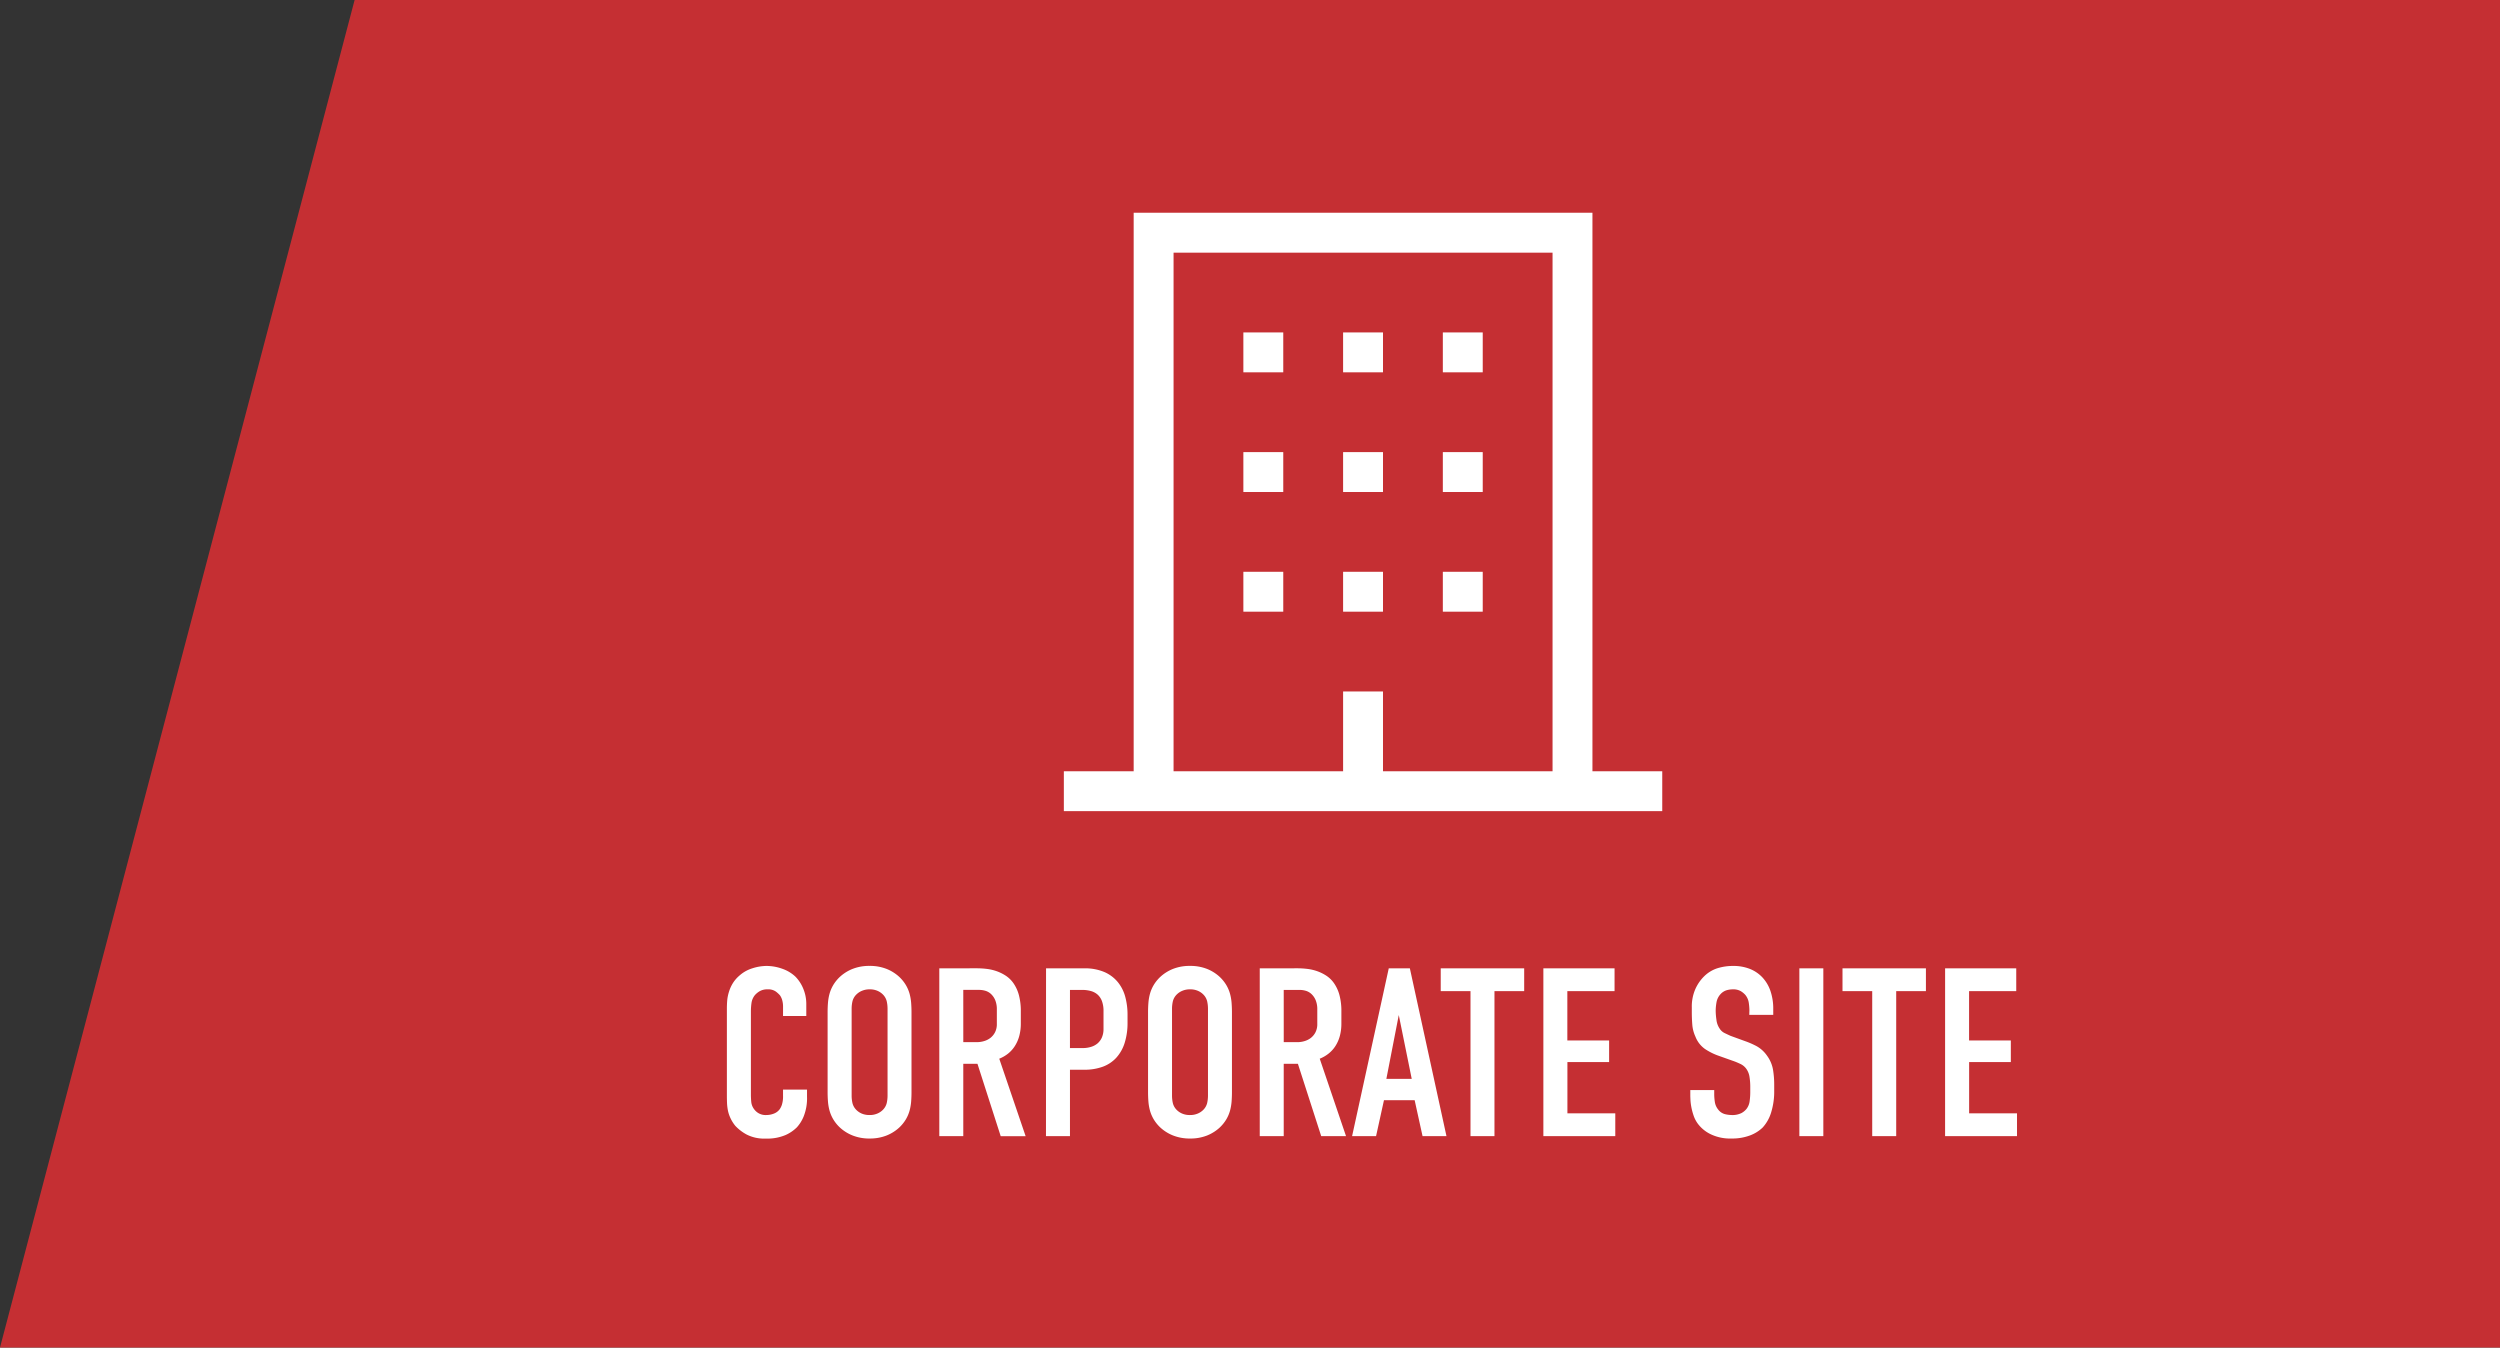
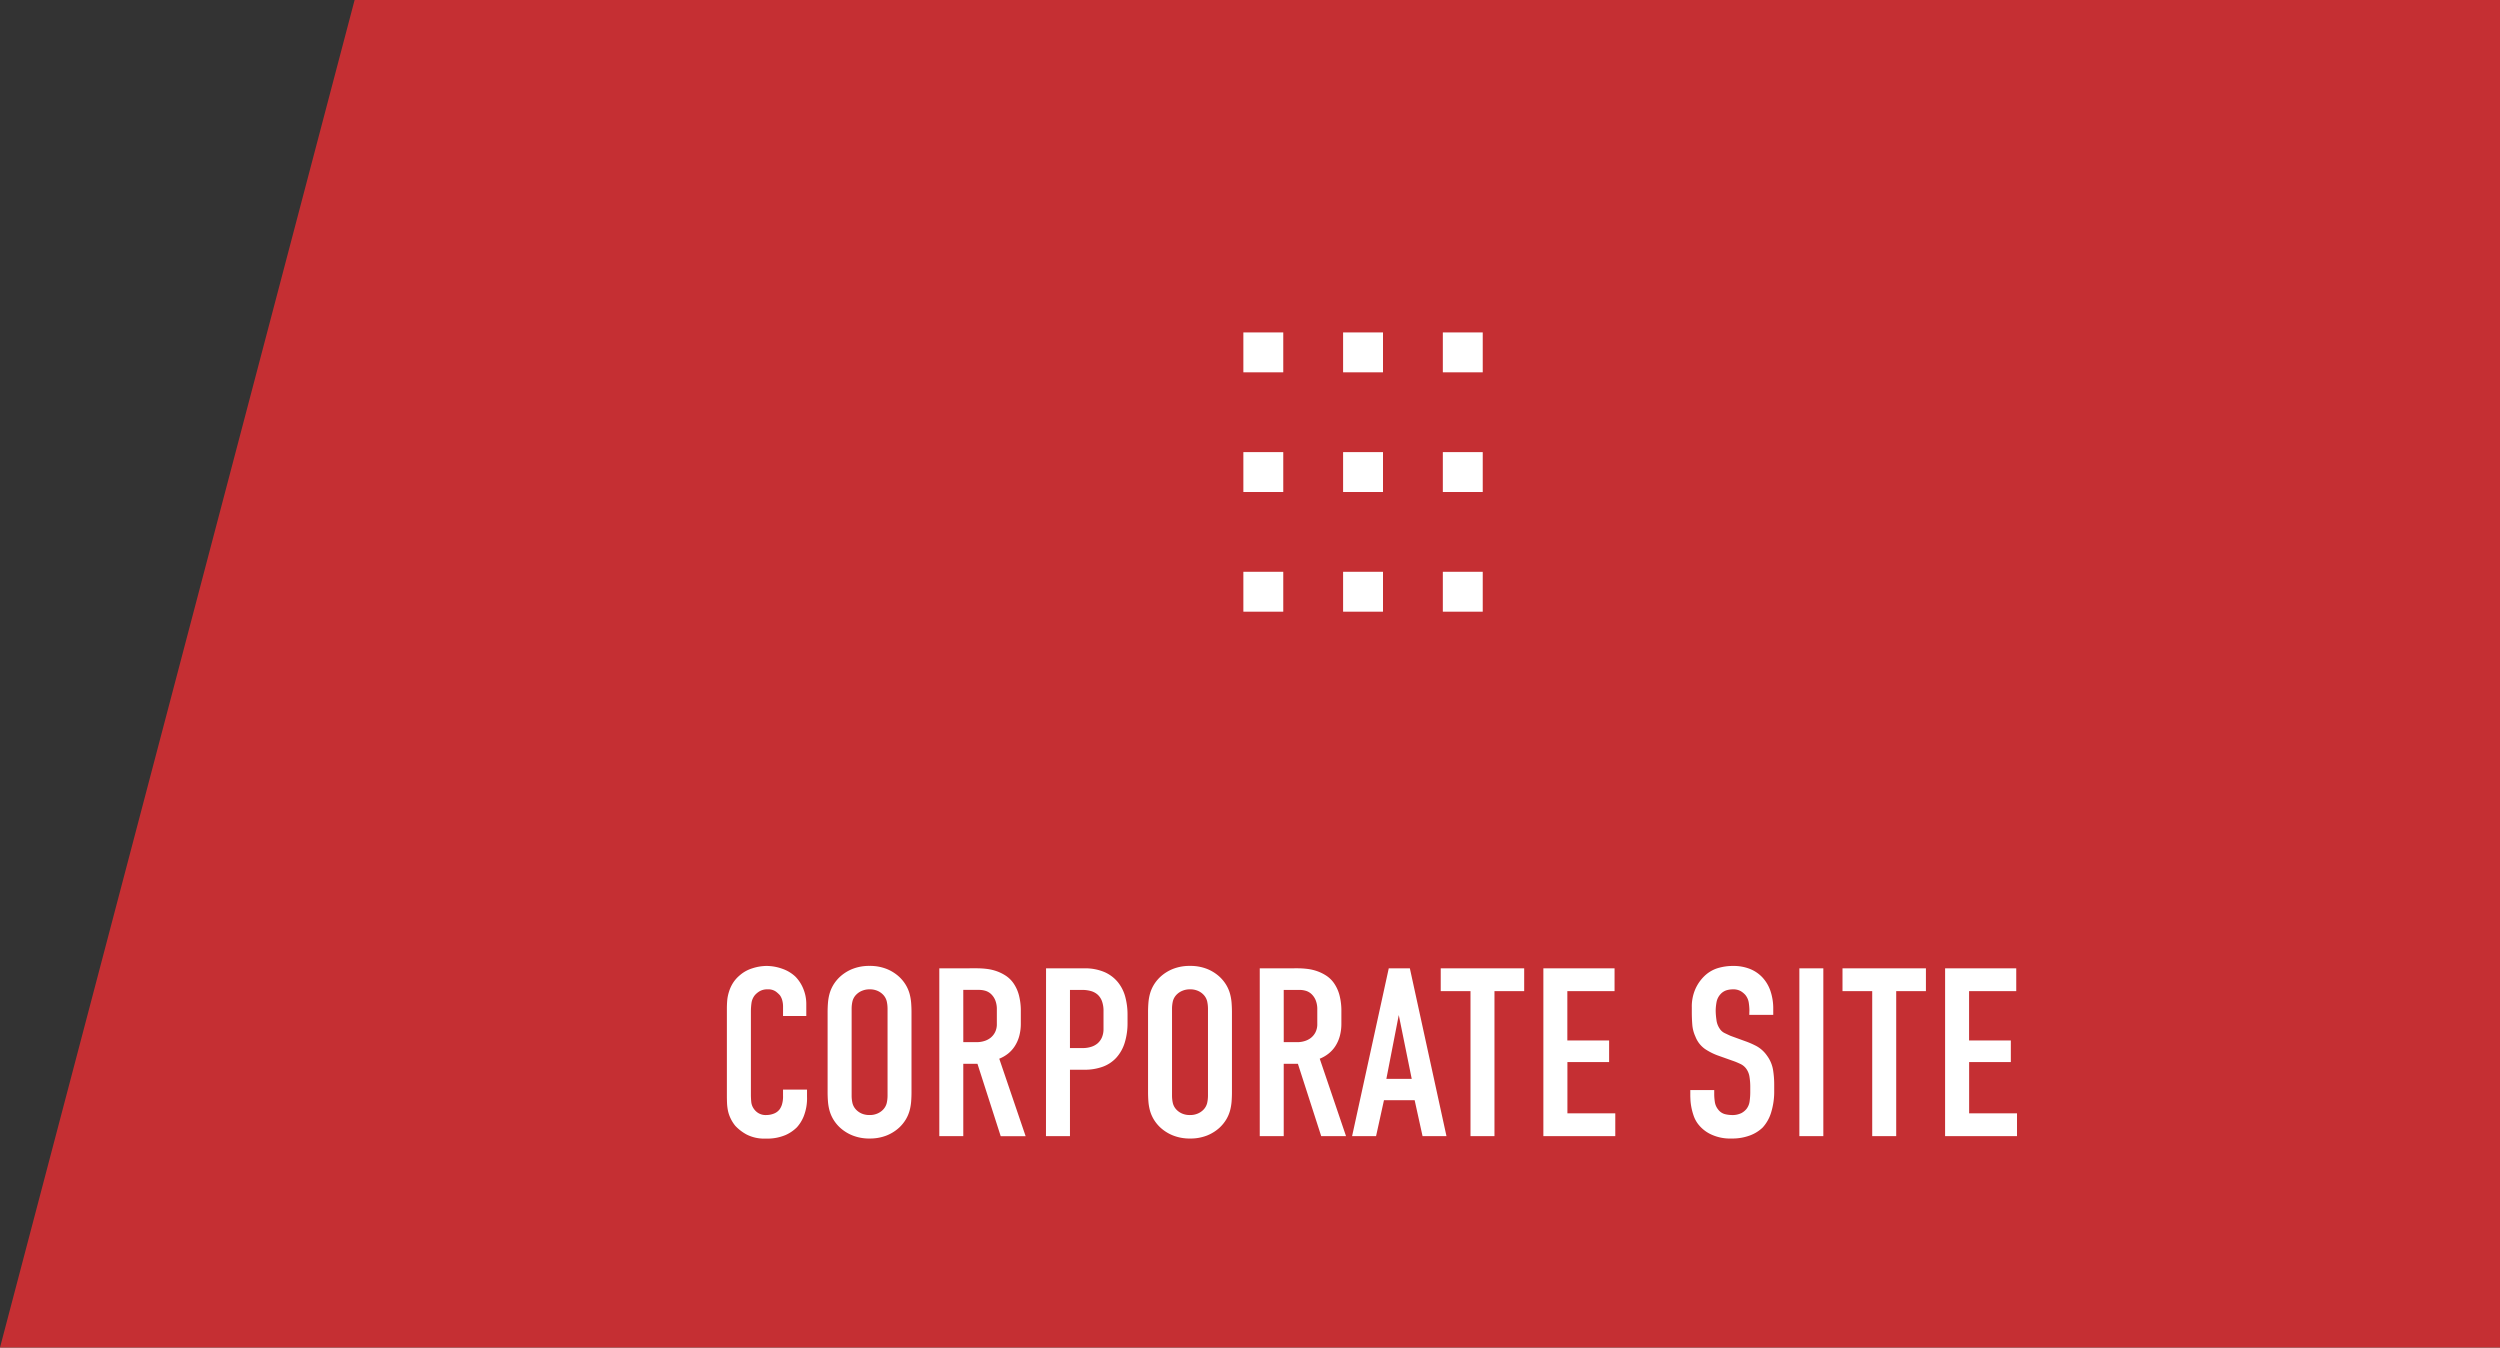
<svg xmlns="http://www.w3.org/2000/svg" width="141" height="76" viewBox="0 0 141 76">
  <rect x="0" y="0" width="141" height="76" fill="#333333" stroke="none" />
  <g id="CTA" transform="translate(-1779)">
-     <path id="パス_659" data-name="パス 659" d="M20,0H141V76H0Z" transform="translate(1779)" fill="#c52f33" />
+     <path id="パス_659" data-name="パス 659" d="M20,0H141V76H0" transform="translate(1779)" fill="#c52f33" />
    <g id="グループ_11" data-name="グループ 11" transform="translate(-5 0.999)">
      <g id="グループ_12" data-name="グループ 12">
        <g id="Icon_core-building" data-name="Icon core-building" transform="translate(1842.876 9.875)">
-           <path id="パス_657" data-name="パス 657" d="M30.938,32.625V1.125H5.063v31.5H1.125v2.25h33.75v-2.25Zm-2.25,0H19.125v-4.5h-2.25v4.5H7.313V3.375H28.688Z" fill="#fff" />
          <path id="パス_658" data-name="パス 658" d="M11.25,21.375H13.5v2.25H11.25Zm5.625,0h2.25v2.25h-2.25Zm5.625,0h2.25v2.25H22.5Zm-11.25-6.75H13.5v2.25H11.25Zm5.625,0h2.25v2.25h-2.25Zm5.625,0h2.25v2.25H22.5ZM11.25,7.875H13.5v2.25H11.25Zm5.625,0h2.25v2.25h-2.25Zm5.625,0h2.25v2.25H22.5Z" fill="#fff" />
        </g>
        <path id="パス_662" data-name="パス 662" d="M3.847-5.695H5.159v-.649a2.255,2.255,0,0,0-.176-.906,2.111,2.111,0,0,0-.433-.662,2.058,2.058,0,0,0-.757-.453,2.659,2.659,0,0,0-.879-.155,2.662,2.662,0,0,0-.8.135,1.953,1.953,0,0,0-.737.419,1.857,1.857,0,0,0-.365.426,2.057,2.057,0,0,0-.21.466A2.322,2.322,0,0,0,.7-6.587q-.02.243-.02.473v4.907q0,.176.007.385a2.95,2.95,0,0,0,.047.433A1.9,1.9,0,0,0,.88.058,2.035,2.035,0,0,0,1.157.5a2.5,2.5,0,0,0,.635.487,2.158,2.158,0,0,0,1.068.23,2.649,2.649,0,0,0,1.129-.2A2.144,2.144,0,0,0,4.632.578,2.091,2.091,0,0,0,5.01-.03,2.766,2.766,0,0,0,5.2-1.152v-.392H3.847v.338a1.554,1.554,0,0,1-.068.527.989.989,0,0,1-.122.243.738.738,0,0,1-.324.243A1.154,1.154,0,0,1,2.9-.111a.793.793,0,0,1-.453-.115.814.814,0,0,1-.237-.223.814.814,0,0,1-.155-.4q-.02-.21-.02-.439V-5.951a3.534,3.534,0,0,1,.034-.487.9.9,0,0,1,.2-.446,1.1,1.1,0,0,1,.27-.216A.855.855,0,0,1,2.969-7.2a.746.746,0,0,1,.487.135,1.707,1.707,0,0,1,.216.2.885.885,0,0,1,.135.3,1.364,1.364,0,0,1,.041.318Zm4.88,6.908a2.551,2.551,0,0,0,.94-.162,2.322,2.322,0,0,0,.723-.446,2.143,2.143,0,0,0,.385-.473,2.03,2.03,0,0,0,.21-.493,2.782,2.782,0,0,0,.088-.514q.02-.264.02-.534V-5.9q0-.27-.02-.534a2.782,2.782,0,0,0-.088-.514,2.03,2.03,0,0,0-.21-.493,2.143,2.143,0,0,0-.385-.473,2.322,2.322,0,0,0-.723-.446,2.551,2.551,0,0,0-.94-.162,2.551,2.551,0,0,0-.94.162,2.322,2.322,0,0,0-.723.446,2.143,2.143,0,0,0-.385.473,2.03,2.03,0,0,0-.21.493,2.782,2.782,0,0,0-.088.514q-.02.264-.02.534v4.488q0,.27.02.534a2.782,2.782,0,0,0,.088.514,2.03,2.03,0,0,0,.21.493,2.143,2.143,0,0,0,.385.473,2.322,2.322,0,0,0,.723.446A2.551,2.551,0,0,0,8.728,1.214Zm0-1.325a1.077,1.077,0,0,1-.439-.081A.955.955,0,0,1,8-.382a.826.826,0,0,1-.237-.4,1.927,1.927,0,0,1-.047-.426V-6.1a1.927,1.927,0,0,1,.047-.426A.826.826,0,0,1,8-6.925a.955.955,0,0,1,.291-.189A1.077,1.077,0,0,1,8.728-7.2a1.077,1.077,0,0,1,.439.081.955.955,0,0,1,.291.189.826.826,0,0,1,.237.4,1.927,1.927,0,0,1,.047.426v4.894a1.927,1.927,0,0,1-.047.426.826.826,0,0,1-.237.4.955.955,0,0,1-.291.189A1.077,1.077,0,0,1,8.728-.111Zm3.934-8.274V1.079h1.352V-3h.8l1.311,4.083h1.406L16.042-3.288a1.982,1.982,0,0,0,.493-.284A1.747,1.747,0,0,0,16.92-4a2.03,2.03,0,0,0,.25-.568,2.661,2.661,0,0,0,.088-.71v-.676a3.478,3.478,0,0,0-.108-.919,2.138,2.138,0,0,0-.3-.662,1.6,1.6,0,0,0-.439-.433,2.429,2.429,0,0,0-.52-.257,2.605,2.605,0,0,0-.554-.128,4.582,4.582,0,0,0-.541-.034Zm1.352,1.217h.892a1.234,1.234,0,0,1,.365.054.8.8,0,0,1,.318.189,1,1,0,0,1,.23.345,1.35,1.35,0,0,1,.088.52v.811a1,1,0,0,1-.1.466.95.95,0,0,1-.257.318,1.077,1.077,0,0,1-.358.183,1.405,1.405,0,0,1-.406.061h-.771Zm4.664,8.247H20.03V-2.666h.8a2.988,2.988,0,0,0,1.048-.169,1.943,1.943,0,0,0,.764-.507,2.237,2.237,0,0,0,.473-.838,3.724,3.724,0,0,0,.162-1.149v-.433a3.858,3.858,0,0,0-.128-1.014,2.229,2.229,0,0,0-.419-.831,2.022,2.022,0,0,0-.757-.568,2.781,2.781,0,0,0-1.142-.21h-2.15ZM20.03-7.168h.689a1.818,1.818,0,0,1,.48.061.959.959,0,0,1,.385.2.919.919,0,0,1,.25.372,1.6,1.6,0,0,1,.088.568v1a1.182,1.182,0,0,1-.088.473.931.931,0,0,1-.243.338,1.024,1.024,0,0,1-.372.2,1.532,1.532,0,0,1-.46.068h-.73ZM26.8,1.214a2.551,2.551,0,0,0,.94-.162,2.322,2.322,0,0,0,.723-.446,2.143,2.143,0,0,0,.385-.473,2.03,2.03,0,0,0,.21-.493,2.782,2.782,0,0,0,.088-.514q.02-.264.02-.534V-5.9q0-.27-.02-.534a2.782,2.782,0,0,0-.088-.514,2.03,2.03,0,0,0-.21-.493,2.143,2.143,0,0,0-.385-.473,2.322,2.322,0,0,0-.723-.446,2.551,2.551,0,0,0-.94-.162,2.551,2.551,0,0,0-.94.162,2.322,2.322,0,0,0-.723.446,2.143,2.143,0,0,0-.385.473,2.029,2.029,0,0,0-.21.493,2.782,2.782,0,0,0-.088.514q-.02.264-.02.534v4.488q0,.27.02.534a2.782,2.782,0,0,0,.088.514,2.029,2.029,0,0,0,.21.493,2.143,2.143,0,0,0,.385.473,2.322,2.322,0,0,0,.723.446A2.551,2.551,0,0,0,26.8,1.214Zm0-1.325a1.077,1.077,0,0,1-.439-.081.955.955,0,0,1-.291-.189.826.826,0,0,1-.237-.4,1.927,1.927,0,0,1-.047-.426V-6.1a1.927,1.927,0,0,1,.047-.426.826.826,0,0,1,.237-.4.955.955,0,0,1,.291-.189A1.077,1.077,0,0,1,26.8-7.2a1.077,1.077,0,0,1,.439.081.955.955,0,0,1,.291.189.826.826,0,0,1,.237.4,1.927,1.927,0,0,1,.047.426v4.894a1.927,1.927,0,0,1-.047.426.826.826,0,0,1-.237.4.955.955,0,0,1-.291.189A1.077,1.077,0,0,1,26.8-.111Zm3.934-8.274V1.079h1.352V-3h.8L34.2,1.079H35.6L34.117-3.288a1.982,1.982,0,0,0,.493-.284A1.747,1.747,0,0,0,35-4a2.03,2.03,0,0,0,.25-.568,2.661,2.661,0,0,0,.088-.71v-.676a3.478,3.478,0,0,0-.108-.919,2.139,2.139,0,0,0-.3-.662,1.6,1.6,0,0,0-.439-.433,2.429,2.429,0,0,0-.52-.257,2.605,2.605,0,0,0-.554-.128,4.582,4.582,0,0,0-.541-.034Zm1.352,1.217h.892a1.234,1.234,0,0,1,.365.054.8.8,0,0,1,.318.189,1,1,0,0,1,.23.345,1.35,1.35,0,0,1,.088.52v.811a1,1,0,0,1-.1.466.95.95,0,0,1-.257.318,1.077,1.077,0,0,1-.358.183,1.405,1.405,0,0,1-.406.061h-.771Zm9.179,8.247L39.2-8.385H38.01L35.942,1.079h1.352L37.74-.949h1.73l.446,2.028Zm-1.96-3.231H37.875l.7-3.6Zm1.636-6.232V-7.1H42.62V1.079h1.352V-7.1h1.676V-8.385ZM46.73,1.079h4.056V-.206h-2.7V-3.1h2.352V-4.316H48.082V-7.1h2.663V-8.385H46.73ZM58.343-5.762h1.352v-.311a3.1,3.1,0,0,0-.162-1.048,2.124,2.124,0,0,0-.46-.764,1.964,1.964,0,0,0-.71-.473,2.511,2.511,0,0,0-.926-.162,2.962,2.962,0,0,0-.885.128,1.887,1.887,0,0,0-.75.453,2.342,2.342,0,0,0-.5.723,2.448,2.448,0,0,0-.2,1.034v.27q0,.351.027.7a1.973,1.973,0,0,0,.176.676,1.52,1.52,0,0,0,.541.7,3.448,3.448,0,0,0,.7.358l.987.351q.108.041.311.135a.855.855,0,0,1,.338.284,1.045,1.045,0,0,1,.176.46,3.469,3.469,0,0,1,.041.514v.351a3.8,3.8,0,0,1-.034.48.9.9,0,0,1-.183.453.959.959,0,0,1-.27.223,1.149,1.149,0,0,1-.581.115,1.722,1.722,0,0,1-.351-.047.7.7,0,0,1-.392-.264A.884.884,0,0,1,56.4-.855a3.044,3.044,0,0,1-.034-.406v-.257H55.017v.311q0,.041.007.216a3.041,3.041,0,0,0,.047.406,3.485,3.485,0,0,0,.128.493,1.679,1.679,0,0,0,.25.48,1.975,1.975,0,0,0,.7.575,2.52,2.52,0,0,0,1.2.25,2.83,2.83,0,0,0,1.041-.176A2.071,2.071,0,0,0,59.1.592a2.2,2.2,0,0,0,.473-.838A3.993,3.993,0,0,0,59.749-1.5v-.324a5.178,5.178,0,0,0-.068-.852,1.874,1.874,0,0,0-.338-.784A1.773,1.773,0,0,0,58.748-4a4.775,4.775,0,0,0-.635-.277l-.825-.3q-.149-.068-.331-.155a.684.684,0,0,1-.291-.264,1.085,1.085,0,0,1-.176-.493,3.9,3.9,0,0,1-.041-.493,2.8,2.8,0,0,1,.047-.493.907.907,0,0,1,.237-.466.765.765,0,0,1,.338-.21A1.255,1.255,0,0,1,57.4-7.2a.869.869,0,0,1,.46.1,1.146,1.146,0,0,1,.257.21.913.913,0,0,1,.2.46,3.294,3.294,0,0,1,.034.406Zm2.825-2.623V1.079H62.52V-8.385Zm2.433,0V-7.1h1.676V1.079H66.63V-7.1h1.676V-8.385Zm5.786,9.463h4.056V-.206h-2.7V-3.1h2.352V-4.316H70.74V-7.1H73.4V-8.385H69.388Z" transform="translate(1824.316 62)" fill="#fff" />
      </g>
    </g>
  </g>
</svg>